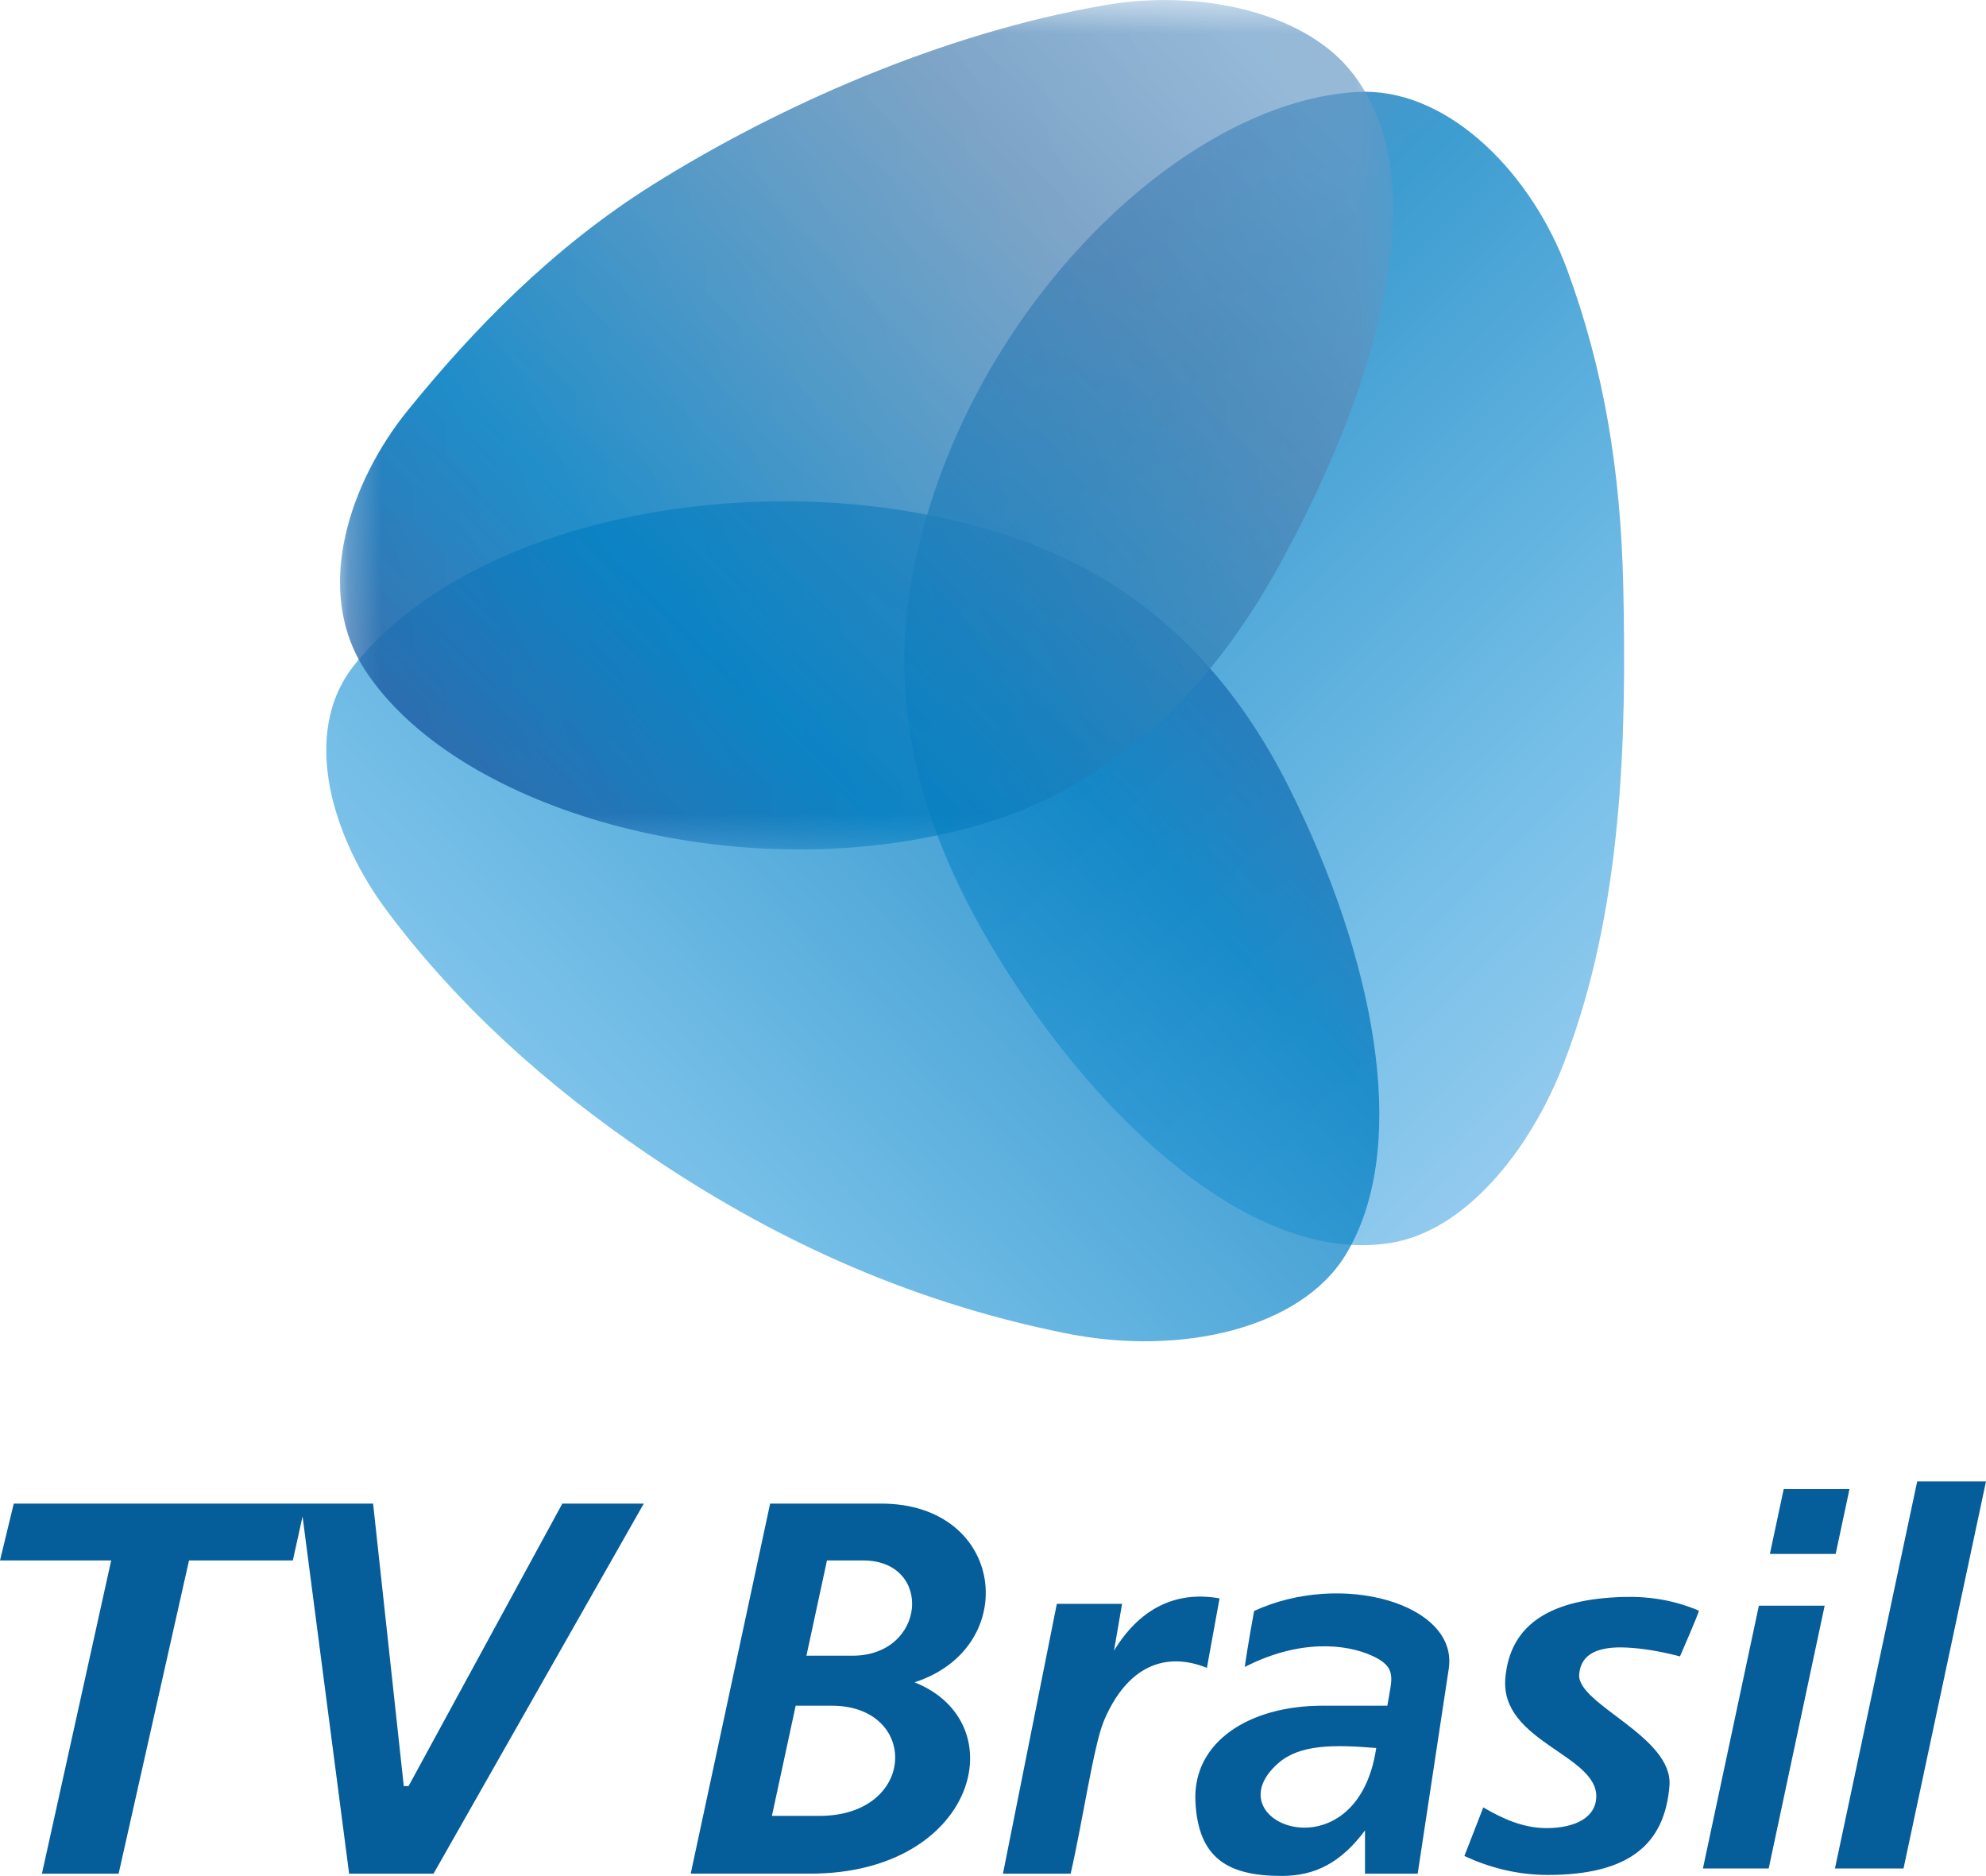
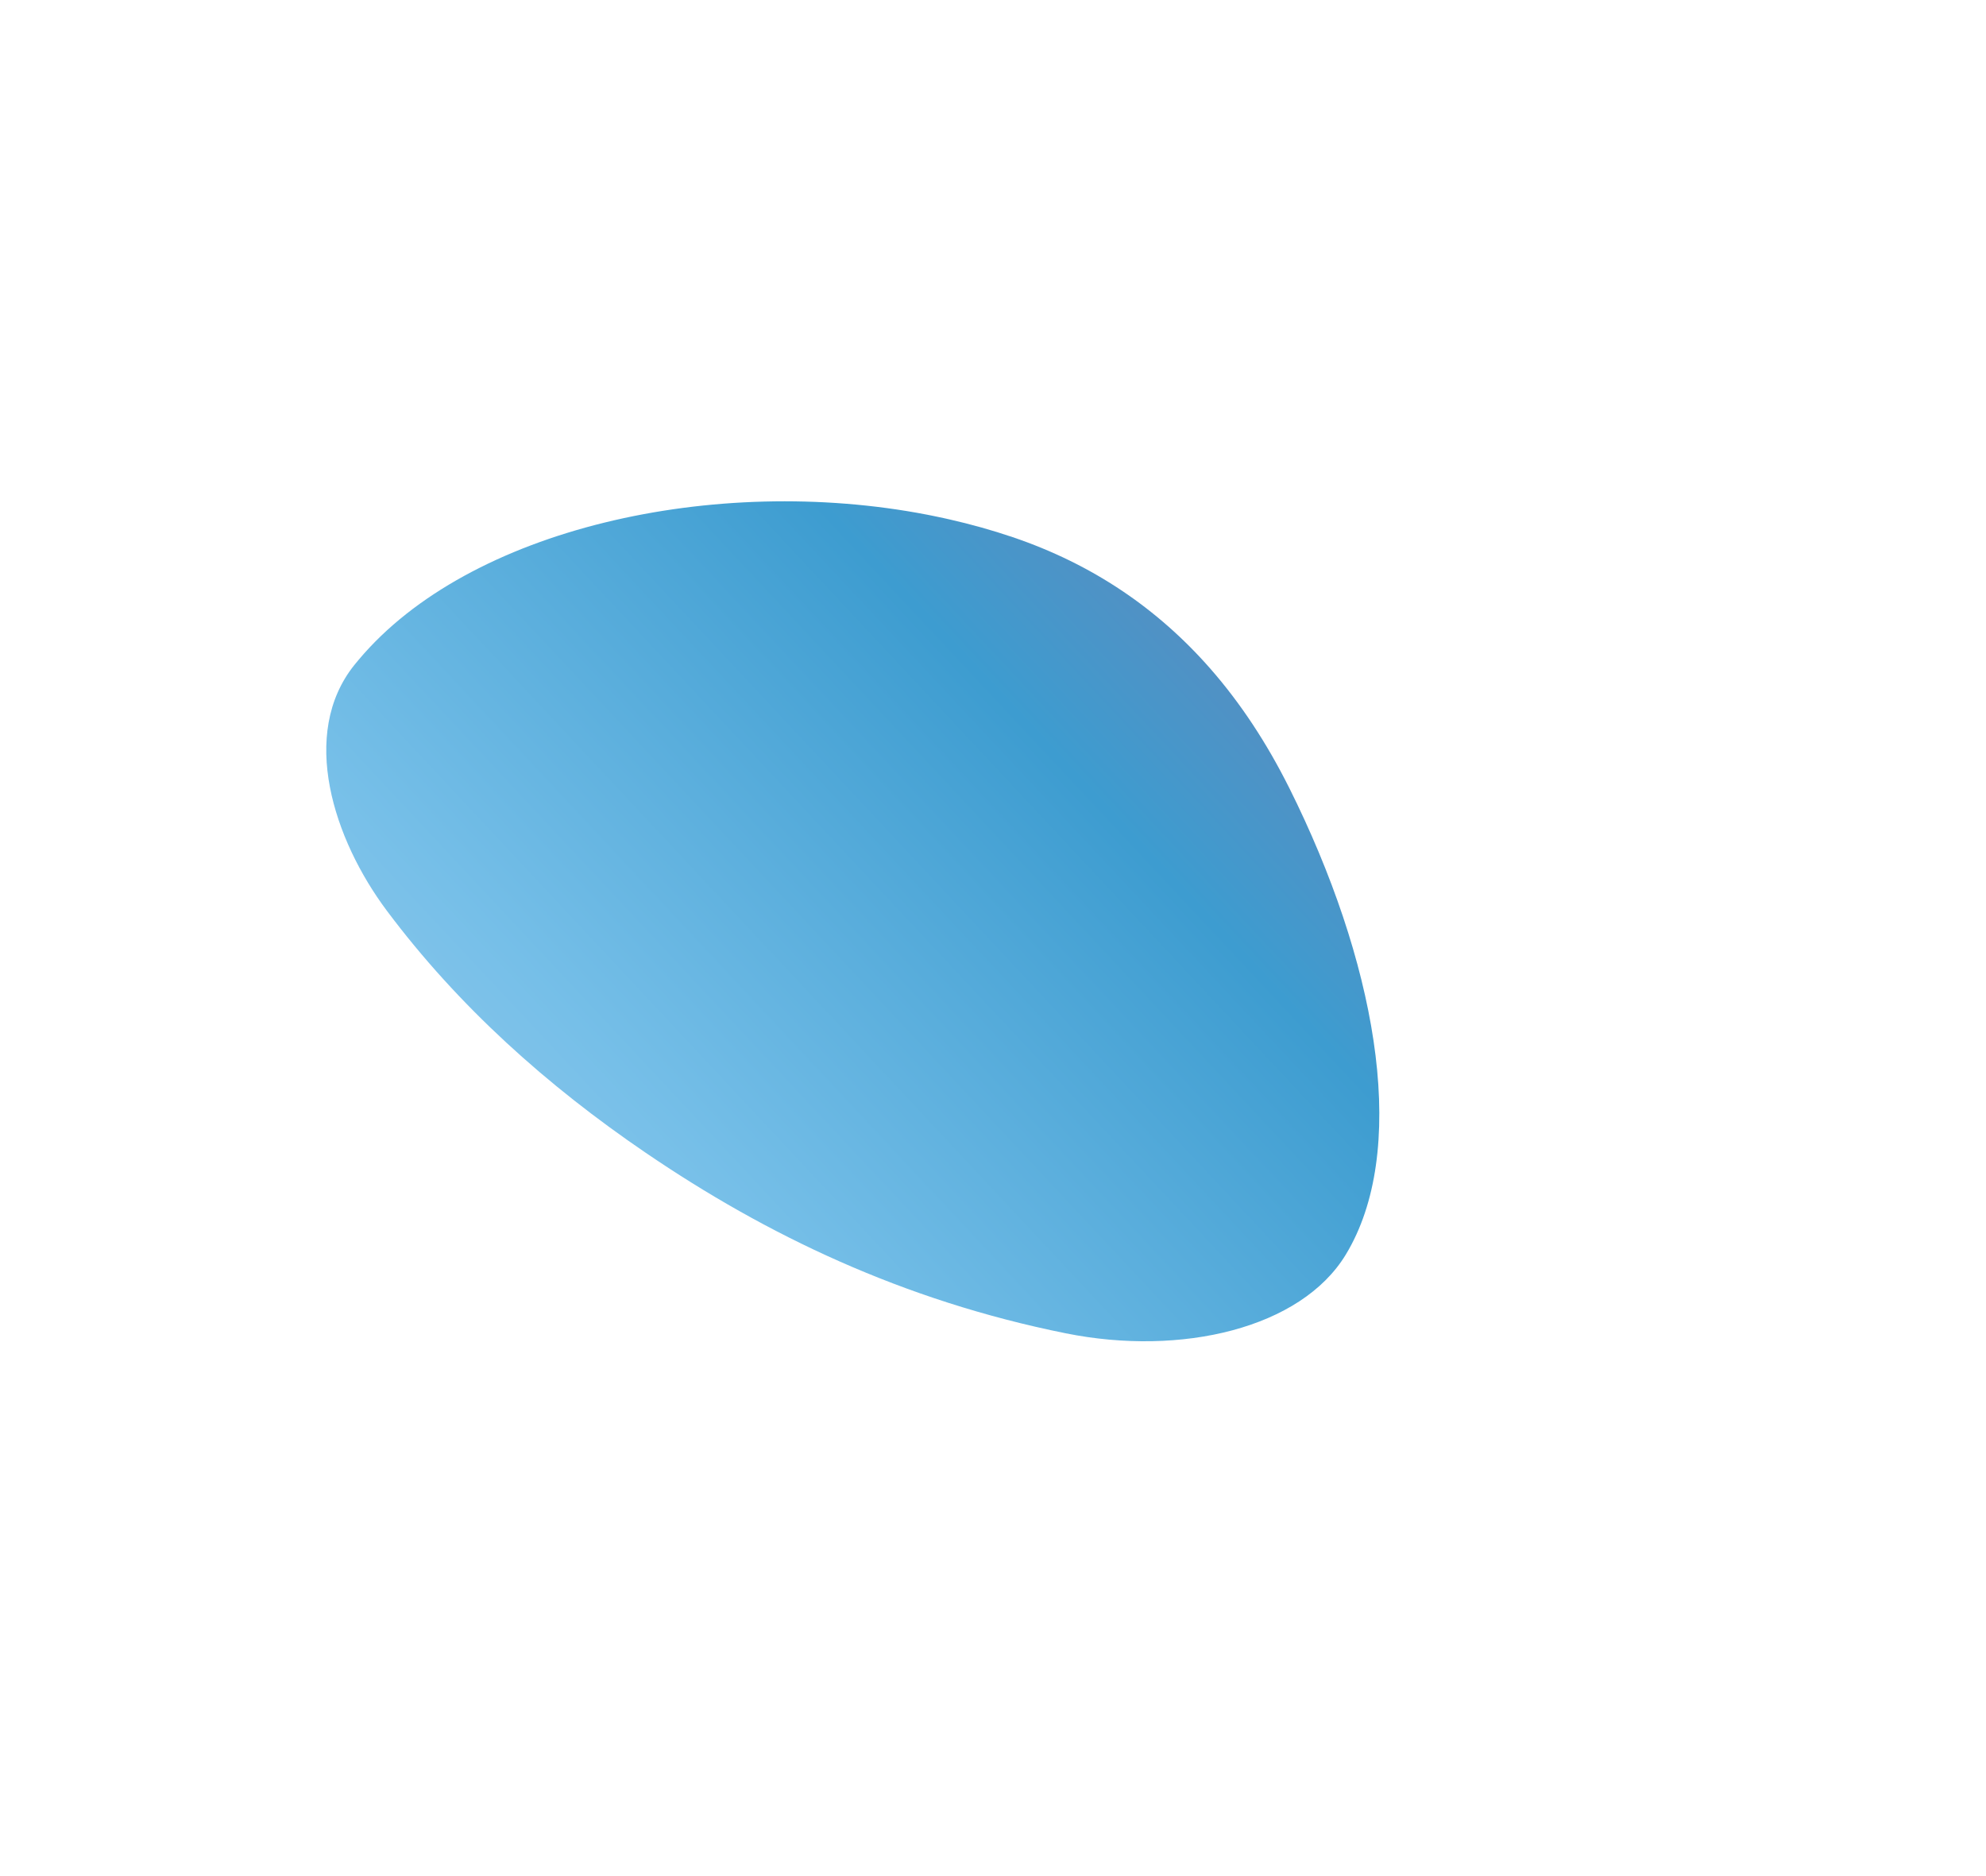
<svg xmlns="http://www.w3.org/2000/svg" xmlns:ns1="http://www.inkscape.org/namespaces/inkscape" xmlns:ns2="http://sodipodi.sourceforge.net/DTD/sodipodi-0.dtd" xmlns:xlink="http://www.w3.org/1999/xlink" xml:space="preserve" width="216.55" height="204.504" style="fill-rule:evenodd" viewBox="0 0 61.115 57.716" id="svg2" version="1.1" ns1:version="0.48.0 r9654" ns2:docname="tv_brasil.svg">
  <ns2:namedview pagecolor="#ffffff" bordercolor="#666666" borderopacity="1" objecttolerance="10" gridtolerance="10" guidetolerance="10" ns1:pageopacity="0" ns1:pageshadow="2" ns1:window-width="640" ns1:window-height="480" id="namedview42" showgrid="false" fit-margin-top="0" fit-margin-left="0" fit-margin-right="0" fit-margin-bottom="0" ns1:zoom="0.97666736" ns1:cx="108.27532" ns1:cy="102.25135" ns1:window-x="0" ns1:window-y="0" ns1:window-maximized="0" ns1:current-layer="svg2" />
  <defs id="defs4">
    <style type="text/css" id="style6">
   
    .fil3 {fill:#055D9A}
    .fil2 {fill:url(#id2)}
    .fil1 {fill:url(#id3);fill-opacity:0.761}
    .fil0 {fill:url(#id4);fill-opacity:0.761}
   
  </style>
    <mask id="id0">
      <linearGradient id="id1" gradientUnits="userSpaceOnUse" x1="23.52" y1="33.96" x2="53.371" y2="19.122">
        <stop offset="0" style="stop-opacity:0.918; stop-color:white" id="stop10" />
        <stop offset="1" style="stop-opacity:0.698; stop-color:white" id="stop12" />
      </linearGradient>
-       <rect style="fill:url(#id1)" x="22.238" y="13.473" width="32.415" height="26.136" id="rect14" />
    </mask>
    <linearGradient id="id2" gradientUnits="userSpaceOnUse" x1="26.737" y1="38.249" x2="50.153" y2="14.833">
      <stop offset="0" style="stop-color:#2767AA" id="stop17" />
      <stop offset="0.251" style="stop-color:#007DC1" id="stop19" />
      <stop offset="0.761" style="stop-color:#5387B5" id="stop21" />
      <stop offset="1" style="stop-color:#689BC7" id="stop23" />
    </linearGradient>
    <linearGradient id="id3" gradientUnits="userSpaceOnUse" x1="49.787" y1="30.81" x2="26.252" y2="52.827">
      <stop offset="0" style="stop-color:#2767AA" id="stop26" />
      <stop offset="0.251" style="stop-color:#007DC1" id="stop28" />
      <stop offset="0.761" style="stop-color:#4BABE1" id="stop30" />
      <stop offset="1" style="stop-color:#6FB9E8" id="stop32" />
    </linearGradient>
    <linearGradient id="id4" gradientUnits="userSpaceOnUse" xlink:href="#id3" x1="39.498" y1="22.636" x2="61.862" y2="45.448">
  </linearGradient>
    <linearGradient ns1:collect="always" xlink:href="#id3" id="linearGradient3021" gradientUnits="userSpaceOnUse" x1="49.787" y1="30.81" x2="26.252" y2="52.827" />
  </defs>
  <g id="Camada_x0020_1" transform="translate(-11.776,-13.475)">
    <g id="_312468712">
-       <path id="_312479728" class="fil0" d="m 40.307,29.311 c 10e-5,-7e-4 4e-4,-0.002 6e-4,-0.002 -2e-4,6e-4 -5e-4,0.001 -6e-4,0.002 z M 53.786,16.299 c 2.643,-8e-4 5.141,2.543 6.223,5.49 1.108,3.018 1.643,6.114 1.721,9.77 0.095,4.491 0.012,9.867 -1.835,14.64 -1.045,2.703 -3.041,5.138 -5.301,5.512 -0.407,0.067 -0.819,0.087 -1.234,0.063 -4.017,-0.231 -8.344,-4.543 -11.144,-9.308 -0.641,-1.091 -1.178,-2.186 -1.594,-3.292 -0.976,-2.59 -1.294,-5.238 -0.76,-8.035 0.118,-0.619 0.268,-1.229 0.445,-1.828 l 6e-4,-0.002 c 2.116,-7.137 8.249,-12.768 13.286,-13.006 0.064,-0.003 0.128,-0.004 0.193,-0.004 z m -6.607,19.651 c 0.037,-0.033 0.074,-0.065 0.112,-0.098 -0.037,0.033 -0.074,0.066 -0.112,0.098 z" ns1:connector-curvature="0" style="fill:url(#id4);fill-opacity:0.761" />
      <path id="_312467536" class="fil1" d="m 51.449,37.714 c 2.64,5.289 3.644,10.782 1.911,14.06 -0.055,0.104 -0.112,0.205 -0.173,0.305 -1.376,2.262 -5.055,3.133 -8.614,2.417 -5.018,-1.01 -9.212,-3.025 -12.925,-5.553 -3.023,-2.058 -5.756,-4.493 -7.969,-7.45 -1.64,-2.192 -2.697,-5.435 -1,-7.557 0.045,-0.057 0.092,-0.113 0.139,-0.168 3.395,-4.036 10.948,-5.721 17.489,-4.458 0.01,0.002 0.02,0.004 0.03,0.006 0.035,0.007 0.07,0.014 0.105,0.021 0.081,0.016 0.162,0.033 0.242,0.05 0.042,0.009 0.085,0.018 0.127,0.027 0.063,0.014 0.125,0.028 0.188,0.042 0.66,0.15 1.308,0.331 1.937,0.544 2.444,0.827 4.455,2.189 6.082,4.043 0.934,1.065 1.741,2.292 2.431,3.672 z" ns1:connector-curvature="0" style="fill:url(#linearGradient3021);fill-opacity:0.761" />
-       <path id="_312477088" class="fil2" style="fill:url(#id2)" d="m 31.873,19.153 c 3.806,-2.385 8.887,-4.66 13.931,-5.524 2.856,-0.489 5.991,0.202 7.472,1.95 0.192,0.226 0.361,0.466 0.509,0.72 l 0.001,0 c 2.059,3.507 0.136,9.492 -2.595,14.481 -0.891,1.627 -1.958,3.161 -3.254,4.459 -1.447,1.449 -3.258,2.666 -5.261,3.373 -0.67,0.228 -1.357,0.415 -2.054,0.563 -6.902,1.463 -14.841,-0.908 -17.587,-5.045 -1.678,-2.529 -0.438,-5.894 1.278,-8.015 2.023,-2.499 4.461,-5.019 7.559,-6.961 z" mask="url(#id0)" ns1:connector-curvature="0" />
-       <path id="_312476752" class="fil3" d="m 72.891,59.053 -2.538,11.909 -2.11,0 2.531,-11.909 2.117,0 z m -6.989,3.823 2.024,0 -1.722,8.086 -2.024,0 1.722,-8.086 z m 0.764,-3.588 -0.425,1.995 2.024,0 0.425,-1.995 -2.024,0 z m -2.61,3.74 c 0,0.075 -0.582,1.408 -0.582,1.408 -0.58,-0.152 -1.143,-0.248 -1.648,-0.272 -0.831,-0.039 -1.405,0.168 -1.454,0.831 -0.068,0.916 2.9,1.907 2.778,3.422 -0.144,1.796 -1.236,2.74 -3.734,2.743 -0.954,0.001 -1.807,-0.228 -2.577,-0.582 l 0.582,-1.496 c 0.596,0.347 1.228,0.639 1.953,0.637 0.903,-0.003 1.499,-0.342 1.524,-0.942 0.055,-1.32 -2.966,-1.712 -2.798,-3.671 0.146,-1.714 1.472,-2.44 3.643,-2.499 0.8,-0.022 1.572,0.107 2.313,0.422 z m -13.974,1.733 c 1.684,-0.863 3.112,-0.71 3.915,-0.346 0.803,0.365 0.601,0.721 0.472,1.538 l -1.999,0 c -2.235,0 -3.995,1.102 -3.908,2.946 0.084,1.772 1.026,2.291 2.656,2.291 1.002,0 1.801,-0.38 2.563,-1.399 l 0,1.33 1.621,0 0.956,-6.303 c 0.303,-1.998 -3.302,-3.021 -5.99,-1.779 -8e-4,4e-4 -0.222,1.216 -0.286,1.724 z m 4.045,2.494 c -1.32,-0.11 -2.358,-0.112 -3.02,0.471 -2.061,1.816 2.42,3.552 3.02,-0.471 z m -9.829,-4.438 -1.658,8.303 2.083,0 c 0.361,-1.564 0.71,-3.955 1.02,-4.693 0.716,-1.705 1.907,-2.15 3.173,-1.638 l 0.389,-2.138 c -1.372,-0.244 -2.473,0.335 -3.249,1.611 l 0.25,-1.444 -2.007,0 z m -8.823,-3.082 -2.444,11.385 3.68,0 c 5.09,0 6.354,-4.636 3.207,-5.887 3.296,-1.06 2.815,-5.498 -1.027,-5.498 l -3.416,0 z m 0.786,6.218 1.11,0 c 2.696,0 2.629,3.39 -0.381,3.39 l -1.46,0 0.731,-3.39 z m 0.963,-4.469 1.11,0 c 2.17,0 1.95,2.931 -0.326,2.931 l -1.416,0 0.632,-2.931 z m -16.189,-1.749 0.139,0 2.083,0 0.944,8.692 0.147,0 4.732,-8.692 2.507,0 -6.47,11.385 -2.598,0 -1.433,-10.99 -0.299,1.354 -3.195,0 -2.166,9.636 -2.36,0 2.131,-9.636 -3.421,0 0.423,-1.749 8.838,0 z" ns1:connector-curvature="0" style="fill:#055d9a" />
    </g>
  </g>
</svg>